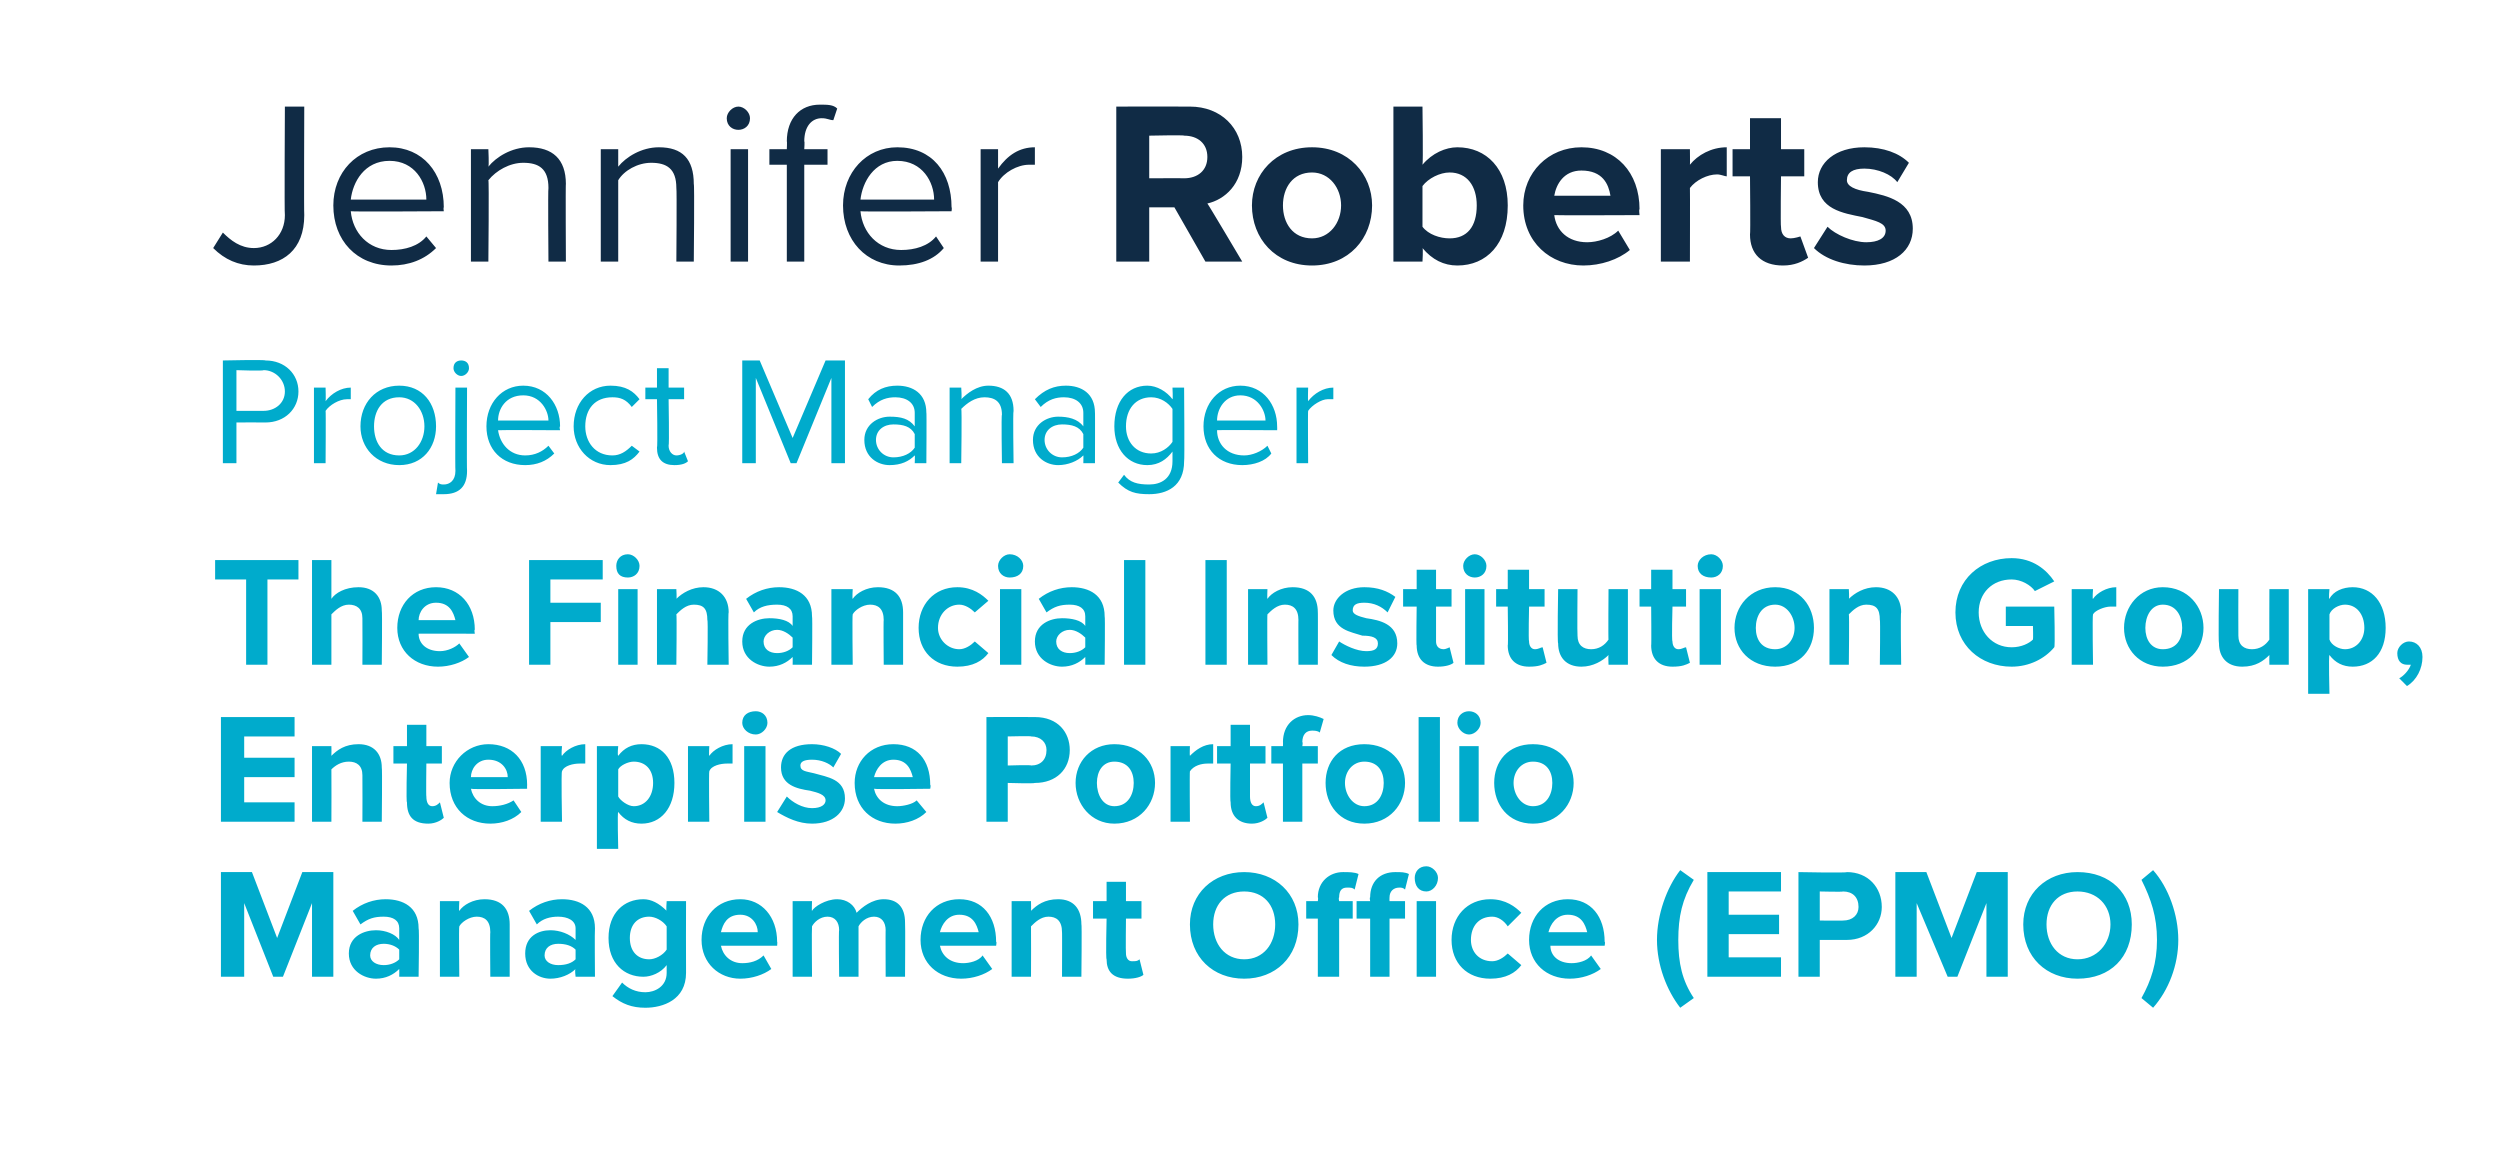
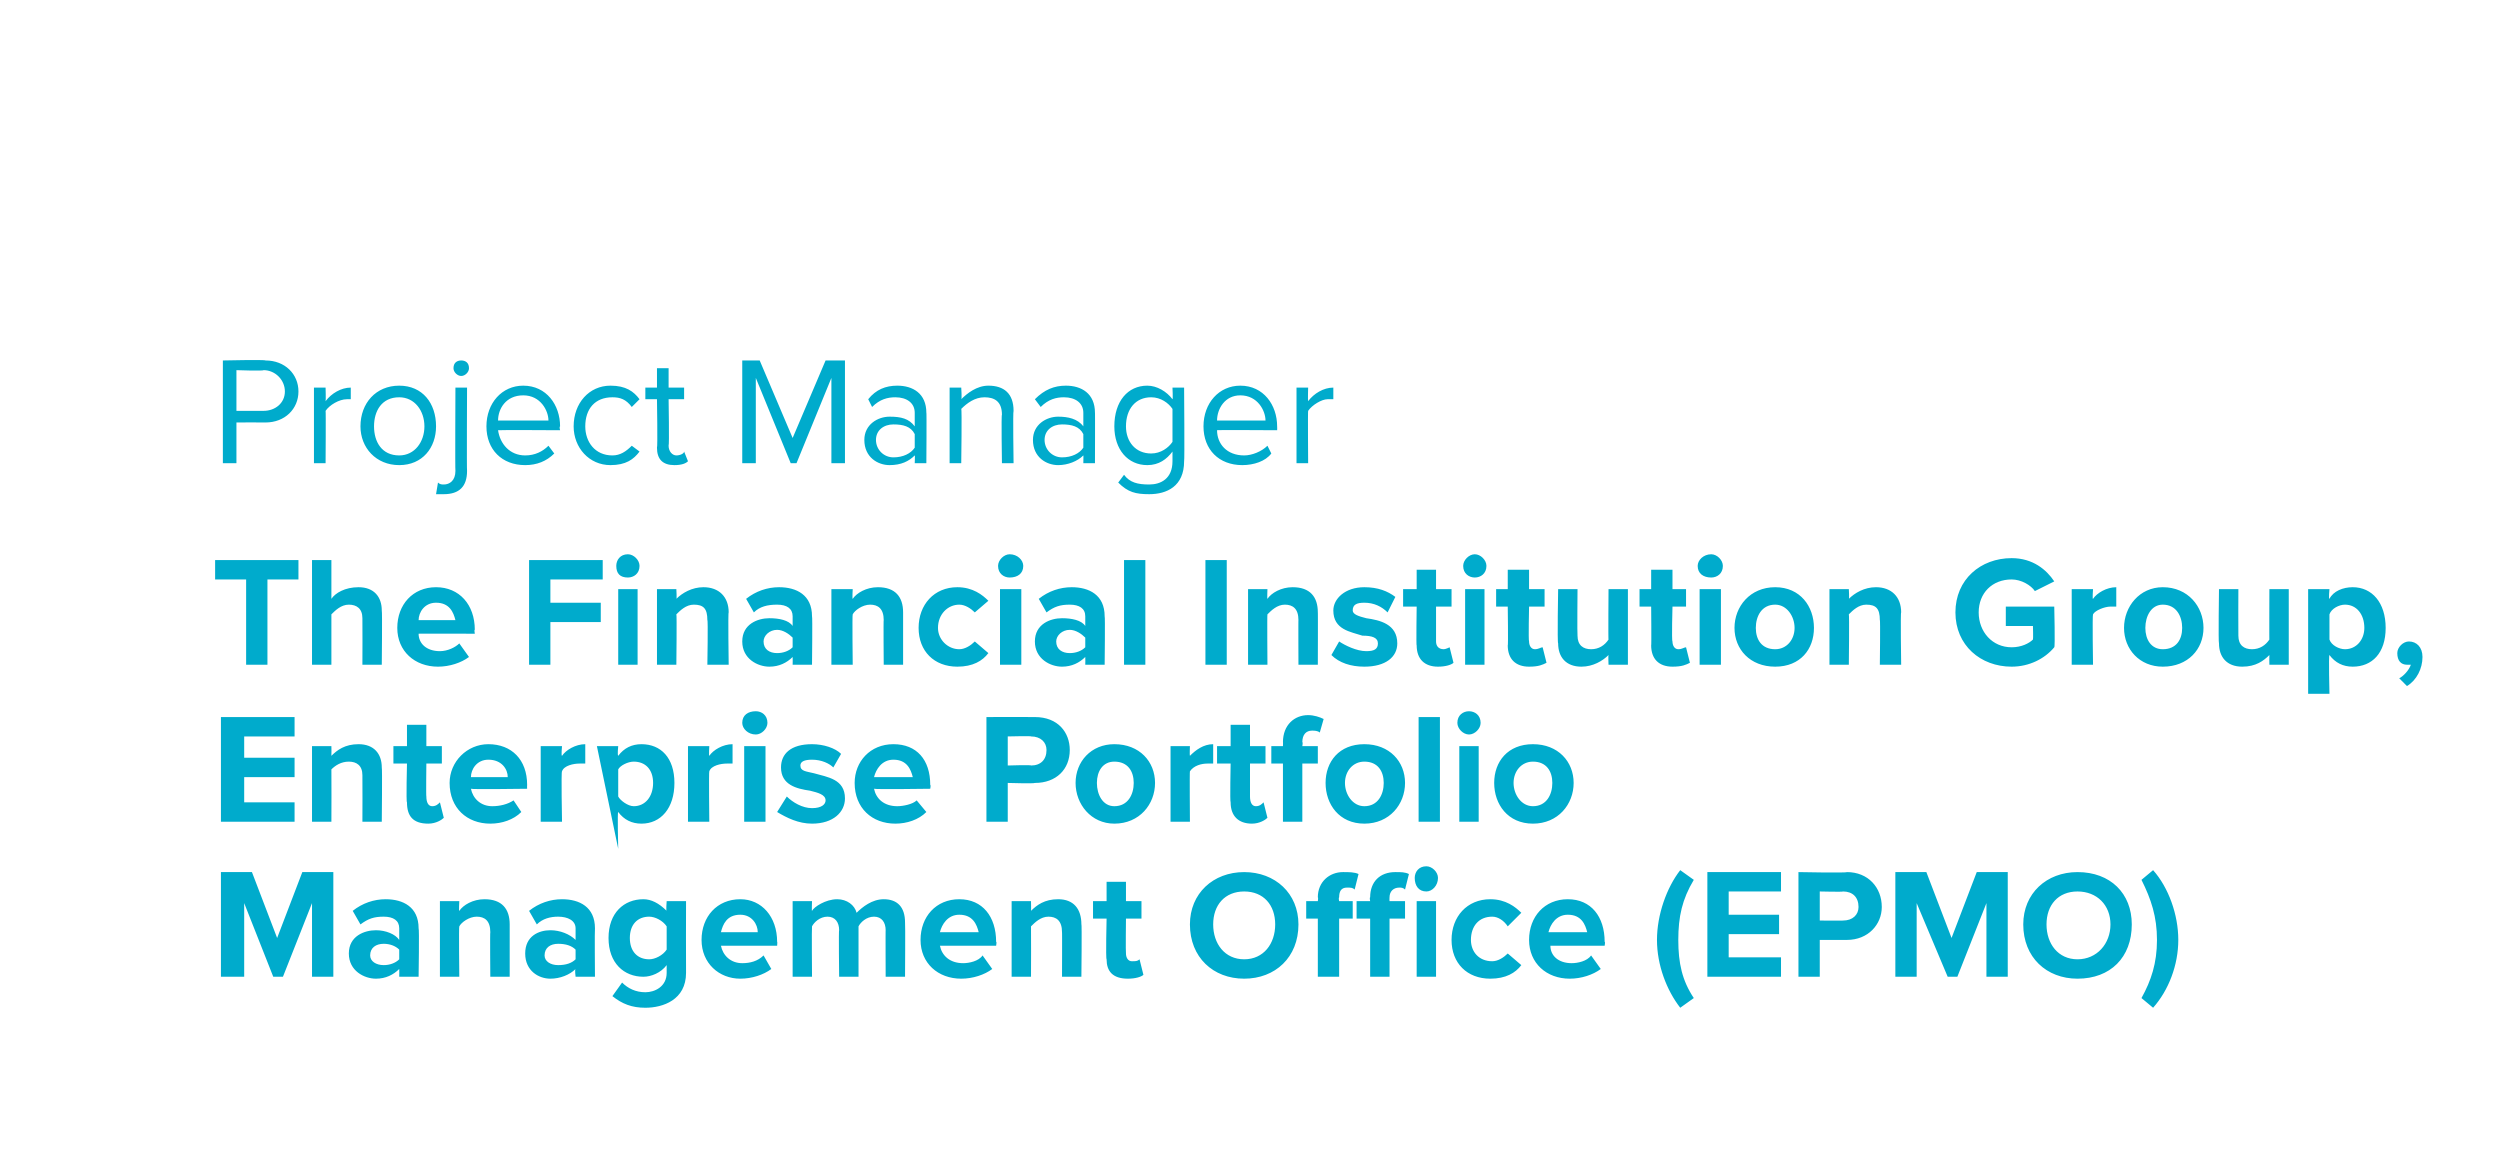
<svg xmlns="http://www.w3.org/2000/svg" version="1.1" width="129px" height="60.7px" viewBox="0 -4 129 60.7" style="top:-4px">
  <desc>Jennifer Roberts Project Manager The Financial Institution Group, Enterprise Portfolio Management Office (EPMO)</desc>
  <defs />
  <g id="Polygon75564">
    <path d="M 16.1 46.4 L 16.1 42.6 L 14.6 46.4 L 14.1 46.4 L 12.6 42.6 L 12.6 46.4 L 11.4 46.4 L 11.4 41 L 13 41 L 14.3 44.4 L 15.6 41 L 17.2 41 L 17.2 46.4 L 16.1 46.4 Z M 20.6 46.4 C 20.6 46.4 20.61 46.02 20.6 46 C 20.3 46.3 19.9 46.5 19.4 46.5 C 18.8 46.5 18 46.1 18 45.2 C 18 44.3 18.8 44 19.4 44 C 19.9 44 20.4 44.2 20.6 44.5 C 20.6 44.5 20.6 43.9 20.6 43.9 C 20.6 43.5 20.3 43.3 19.8 43.3 C 19.3 43.3 19 43.4 18.6 43.7 C 18.6 43.7 18.2 43 18.2 43 C 18.7 42.6 19.3 42.4 19.9 42.4 C 20.8 42.4 21.6 42.8 21.6 43.9 C 21.64 43.91 21.6 46.4 21.6 46.4 L 20.6 46.4 Z M 20.6 45 C 20.4 44.8 20.1 44.7 19.8 44.7 C 19.4 44.7 19.1 44.9 19.1 45.3 C 19.1 45.6 19.4 45.8 19.8 45.8 C 20.1 45.8 20.4 45.7 20.6 45.5 C 20.6 45.5 20.6 45 20.6 45 Z M 25.3 46.4 C 25.3 46.4 25.28 44.07 25.3 44.1 C 25.3 43.5 25 43.3 24.6 43.3 C 24.2 43.3 23.8 43.6 23.7 43.8 C 23.67 43.8 23.7 46.4 23.7 46.4 L 22.7 46.4 L 22.7 42.5 L 23.7 42.5 C 23.7 42.5 23.67 43.04 23.7 43 C 23.9 42.7 24.4 42.4 25 42.4 C 25.9 42.4 26.3 42.9 26.3 43.7 C 26.3 43.67 26.3 46.4 26.3 46.4 L 25.3 46.4 Z M 29.7 46.4 C 29.7 46.4 29.65 46.02 29.7 46 C 29.4 46.3 28.9 46.5 28.4 46.5 C 27.8 46.5 27.1 46.1 27.1 45.2 C 27.1 44.3 27.8 44 28.4 44 C 28.9 44 29.4 44.2 29.7 44.5 C 29.7 44.5 29.7 43.9 29.7 43.9 C 29.7 43.5 29.3 43.3 28.8 43.3 C 28.4 43.3 28 43.4 27.7 43.7 C 27.7 43.7 27.3 43 27.3 43 C 27.8 42.6 28.4 42.4 29 42.4 C 29.9 42.4 30.7 42.8 30.7 43.9 C 30.68 43.91 30.7 46.4 30.7 46.4 L 29.7 46.4 Z M 29.7 45 C 29.5 44.8 29.2 44.7 28.8 44.7 C 28.4 44.7 28.1 44.9 28.1 45.3 C 28.1 45.6 28.4 45.8 28.8 45.8 C 29.2 45.8 29.5 45.7 29.7 45.5 C 29.7 45.5 29.7 45 29.7 45 Z M 32.1 46.7 C 32.4 47 32.8 47.2 33.3 47.2 C 33.8 47.2 34.4 46.9 34.4 46.2 C 34.4 46.2 34.4 45.8 34.4 45.8 C 34.1 46.2 33.6 46.4 33.2 46.4 C 32.2 46.4 31.4 45.7 31.4 44.4 C 31.4 43.1 32.2 42.4 33.2 42.4 C 33.6 42.4 34 42.6 34.4 43 C 34.36 43.03 34.4 42.5 34.4 42.5 L 35.4 42.5 C 35.4 42.5 35.39 46.16 35.4 46.2 C 35.4 47.6 34.2 48 33.3 48 C 32.6 48 32.1 47.8 31.6 47.4 C 31.6 47.4 32.1 46.7 32.1 46.7 Z M 34.4 43.8 C 34.2 43.5 33.8 43.3 33.5 43.3 C 32.9 43.3 32.5 43.7 32.5 44.4 C 32.5 45.1 32.9 45.5 33.5 45.5 C 33.8 45.5 34.2 45.3 34.4 45 C 34.4 45 34.4 43.8 34.4 43.8 Z M 38.2 42.4 C 39.3 42.4 40.1 43.3 40.1 44.6 C 40.12 44.58 40.1 44.8 40.1 44.8 C 40.1 44.8 37.23 44.8 37.2 44.8 C 37.3 45.3 37.7 45.7 38.3 45.7 C 38.7 45.7 39.1 45.6 39.4 45.3 C 39.4 45.3 39.8 46 39.8 46 C 39.4 46.3 38.8 46.5 38.2 46.5 C 37.1 46.5 36.2 45.7 36.2 44.5 C 36.2 43.3 37 42.4 38.2 42.4 Z M 37.2 44.1 C 37.2 44.1 39.1 44.1 39.1 44.1 C 39.1 43.7 38.8 43.2 38.2 43.2 C 37.5 43.2 37.3 43.7 37.2 44.1 Z M 45.7 46.4 C 45.7 46.4 45.69 43.96 45.7 44 C 45.7 43.6 45.5 43.3 45.1 43.3 C 44.7 43.3 44.4 43.6 44.3 43.8 C 44.3 43.79 44.3 46.4 44.3 46.4 L 43.3 46.4 C 43.3 46.4 43.27 43.96 43.3 44 C 43.3 43.6 43.1 43.3 42.7 43.3 C 42.3 43.3 42 43.6 41.9 43.8 C 41.88 43.8 41.9 46.4 41.9 46.4 L 40.9 46.4 L 40.9 42.5 L 41.9 42.5 C 41.9 42.5 41.88 43.04 41.9 43 C 42 42.8 42.6 42.4 43.2 42.4 C 43.7 42.4 44.1 42.7 44.2 43.1 C 44.5 42.8 45 42.4 45.6 42.4 C 46.3 42.4 46.7 42.8 46.7 43.6 C 46.72 43.61 46.7 46.4 46.7 46.4 L 45.7 46.4 Z M 49.5 42.4 C 50.7 42.4 51.4 43.3 51.4 44.6 C 51.44 44.58 51.4 44.8 51.4 44.8 C 51.4 44.8 48.55 44.8 48.5 44.8 C 48.6 45.3 49 45.7 49.7 45.7 C 50 45.7 50.5 45.6 50.7 45.3 C 50.7 45.3 51.2 46 51.2 46 C 50.8 46.3 50.2 46.5 49.6 46.5 C 48.4 46.5 47.5 45.7 47.5 44.5 C 47.5 43.3 48.3 42.4 49.5 42.4 Z M 48.5 44.1 C 48.5 44.1 50.5 44.1 50.5 44.1 C 50.4 43.7 50.2 43.2 49.5 43.2 C 48.9 43.2 48.6 43.7 48.5 44.1 Z M 54.8 46.4 C 54.8 46.4 54.81 44.07 54.8 44.1 C 54.8 43.5 54.5 43.3 54.1 43.3 C 53.7 43.3 53.4 43.6 53.2 43.8 C 53.21 43.8 53.2 46.4 53.2 46.4 L 52.2 46.4 L 52.2 42.5 L 53.2 42.5 C 53.2 42.5 53.21 43.04 53.2 43 C 53.5 42.7 53.9 42.4 54.6 42.4 C 55.4 42.4 55.8 42.9 55.8 43.7 C 55.83 43.67 55.8 46.4 55.8 46.4 L 54.8 46.4 Z M 57.1 45.5 C 57.05 45.46 57.1 43.4 57.1 43.4 L 56.4 43.4 L 56.4 42.5 L 57.1 42.5 L 57.1 41.5 L 58.1 41.5 L 58.1 42.5 L 58.9 42.5 L 58.9 43.4 L 58.1 43.4 C 58.1 43.4 58.08 45.18 58.1 45.2 C 58.1 45.4 58.2 45.6 58.4 45.6 C 58.6 45.6 58.7 45.6 58.8 45.5 C 58.8 45.5 59 46.3 59 46.3 C 58.9 46.4 58.6 46.5 58.2 46.5 C 57.4 46.5 57.1 46.1 57.1 45.5 Z M 64.2 41 C 65.8 41 67 42.1 67 43.7 C 67 45.4 65.8 46.5 64.2 46.5 C 62.6 46.5 61.4 45.4 61.4 43.7 C 61.4 42.1 62.6 41 64.2 41 Z M 64.2 42 C 63.2 42 62.6 42.7 62.6 43.7 C 62.6 44.7 63.2 45.5 64.2 45.5 C 65.2 45.5 65.8 44.7 65.8 43.7 C 65.8 42.7 65.2 42 64.2 42 Z M 73 41.3 C 73 41 73.2 40.7 73.6 40.7 C 73.9 40.7 74.2 41 74.2 41.3 C 74.2 41.7 73.9 42 73.6 42 C 73.2 42 73 41.7 73 41.3 Z M 69.1 46.4 L 68 46.4 L 68 43.4 L 67.4 43.4 L 67.4 42.5 L 68 42.5 C 68 42.5 68.03 42.32 68 42.3 C 68 41.5 68.6 41 69.3 41 C 69.6 41 69.9 41 70.1 41.1 C 70.1 41.1 69.9 41.9 69.9 41.9 C 69.8 41.8 69.7 41.8 69.5 41.8 C 69.2 41.8 69.1 42 69.1 42.3 C 69.06 42.34 69.1 42.5 69.1 42.5 L 69.8 42.5 L 69.8 43.4 L 69.1 43.4 L 69.1 46.4 Z M 72.5 43.4 L 71.7 43.4 L 71.7 46.4 L 70.7 46.4 L 70.7 43.4 L 70 43.4 L 70 42.5 L 70.7 42.5 C 70.7 42.5 70.66 42.32 70.7 42.3 C 70.7 41.5 71.2 41 72 41 C 72.3 41 72.5 41 72.7 41.1 C 72.7 41.1 72.5 41.9 72.5 41.9 C 72.4 41.8 72.3 41.8 72.2 41.8 C 71.9 41.8 71.7 42 71.7 42.3 C 71.69 42.32 71.7 42.5 71.7 42.5 L 72.5 42.5 L 72.5 43.4 Z M 73.1 46.4 L 73.1 42.5 L 74.1 42.5 L 74.1 46.4 L 73.1 46.4 Z M 76.9 42.4 C 77.7 42.4 78.2 42.8 78.5 43.1 C 78.5 43.1 77.8 43.8 77.8 43.8 C 77.6 43.5 77.3 43.3 77 43.3 C 76.3 43.3 75.9 43.8 75.9 44.5 C 75.9 45.1 76.3 45.6 77 45.6 C 77.3 45.6 77.6 45.4 77.8 45.2 C 77.8 45.2 78.5 45.8 78.5 45.8 C 78.2 46.2 77.7 46.5 76.9 46.5 C 75.7 46.5 74.9 45.7 74.9 44.5 C 74.9 43.3 75.7 42.4 76.9 42.4 Z M 80.9 42.4 C 82.1 42.4 82.8 43.3 82.8 44.6 C 82.84 44.58 82.8 44.8 82.8 44.8 C 82.8 44.8 79.95 44.8 80 44.8 C 80 45.3 80.4 45.7 81.1 45.7 C 81.4 45.7 81.9 45.6 82.1 45.3 C 82.1 45.3 82.6 46 82.6 46 C 82.2 46.3 81.6 46.5 81 46.5 C 79.8 46.5 78.9 45.7 78.9 44.5 C 78.9 43.3 79.7 42.4 80.9 42.4 Z M 79.9 44.1 C 79.9 44.1 81.9 44.1 81.9 44.1 C 81.8 43.7 81.6 43.2 80.9 43.2 C 80.3 43.2 80 43.7 79.9 44.1 Z M 86.7 48 C 86 47.1 85.5 45.8 85.5 44.5 C 85.5 43.2 86 41.8 86.7 40.9 C 86.7 40.9 87.4 41.4 87.4 41.4 C 86.8 42.4 86.6 43.3 86.6 44.5 C 86.6 45.7 86.8 46.6 87.4 47.5 C 87.4 47.5 86.7 48 86.7 48 Z M 88.1 46.4 L 88.1 41 L 91.9 41 L 91.9 42 L 89.2 42 L 89.2 43.2 L 91.8 43.2 L 91.8 44.2 L 89.2 44.2 L 89.2 45.4 L 91.9 45.4 L 91.9 46.4 L 88.1 46.4 Z M 92.8 46.4 L 92.8 41 C 92.8 41 95.28 41.05 95.3 41 C 96.4 41 97.1 41.8 97.1 42.8 C 97.1 43.7 96.4 44.5 95.3 44.5 C 95.28 44.5 93.9 44.5 93.9 44.5 L 93.9 46.4 L 92.8 46.4 Z M 95.1 42 C 95.12 42.03 93.9 42 93.9 42 L 93.9 43.5 C 93.9 43.5 95.12 43.51 95.1 43.5 C 95.6 43.5 95.9 43.2 95.9 42.8 C 95.9 42.3 95.6 42 95.1 42 Z M 102.5 46.4 L 102.5 42.6 L 101 46.4 L 100.5 46.4 L 98.9 42.6 L 98.9 46.4 L 97.8 46.4 L 97.8 41 L 99.4 41 L 100.7 44.4 L 102 41 L 103.6 41 L 103.6 46.4 L 102.5 46.4 Z M 107.2 41 C 108.9 41 110 42.1 110 43.7 C 110 45.4 108.9 46.5 107.2 46.5 C 105.6 46.5 104.4 45.4 104.4 43.7 C 104.4 42.1 105.6 41 107.2 41 Z M 107.2 42 C 106.2 42 105.6 42.7 105.6 43.7 C 105.6 44.7 106.2 45.5 107.2 45.5 C 108.2 45.5 108.9 44.7 108.9 43.7 C 108.9 42.7 108.2 42 107.2 42 Z M 110.5 41.4 C 110.5 41.4 111.1 40.9 111.1 40.9 C 111.9 41.8 112.4 43.2 112.4 44.5 C 112.4 45.8 111.9 47.1 111.1 48 C 111.1 48 110.5 47.5 110.5 47.5 C 111 46.6 111.3 45.7 111.3 44.5 C 111.3 43.3 111 42.4 110.5 41.4 Z " stroke="none" fill="#00abcc" />
  </g>
  <g id="Polygon75563">
-     <path d="M 11.4 38.4 L 11.4 33 L 15.2 33 L 15.2 34 L 12.6 34 L 12.6 35.1 L 15.2 35.1 L 15.2 36.1 L 12.6 36.1 L 12.6 37.4 L 15.2 37.4 L 15.2 38.4 L 11.4 38.4 Z M 18.7 38.4 C 18.7 38.4 18.71 36.01 18.7 36 C 18.7 35.5 18.4 35.3 18 35.3 C 17.6 35.3 17.3 35.5 17.1 35.7 C 17.11 35.74 17.1 38.4 17.1 38.4 L 16.1 38.4 L 16.1 34.5 L 17.1 34.5 C 17.1 34.5 17.11 34.98 17.1 35 C 17.4 34.7 17.8 34.4 18.5 34.4 C 19.3 34.4 19.7 34.9 19.7 35.6 C 19.73 35.62 19.7 38.4 19.7 38.4 L 18.7 38.4 Z M 21 37.4 C 20.95 37.4 21 35.4 21 35.4 L 20.3 35.4 L 20.3 34.5 L 21 34.5 L 21 33.4 L 22 33.4 L 22 34.5 L 22.8 34.5 L 22.8 35.4 L 22 35.4 C 22 35.4 21.98 37.12 22 37.1 C 22 37.4 22.1 37.6 22.3 37.6 C 22.5 37.6 22.6 37.5 22.7 37.4 C 22.7 37.4 22.9 38.2 22.9 38.2 C 22.8 38.3 22.5 38.5 22.1 38.5 C 21.3 38.5 21 38.1 21 37.4 Z M 25.2 34.4 C 26.4 34.4 27.2 35.2 27.2 36.5 C 27.19 36.52 27.2 36.7 27.2 36.7 C 27.2 36.7 24.29 36.74 24.3 36.7 C 24.4 37.2 24.8 37.6 25.4 37.6 C 25.8 37.6 26.2 37.5 26.5 37.3 C 26.5 37.3 26.9 37.9 26.9 37.9 C 26.5 38.3 25.9 38.5 25.3 38.5 C 24.1 38.5 23.2 37.7 23.2 36.4 C 23.2 35.3 24.1 34.4 25.2 34.4 Z M 24.3 36.1 C 24.3 36.1 26.2 36.1 26.2 36.1 C 26.2 35.7 25.9 35.2 25.2 35.2 C 24.6 35.2 24.3 35.7 24.3 36.1 Z M 27.9 38.4 L 27.9 34.5 L 29 34.5 C 29 34.5 28.95 35 29 35 C 29.2 34.7 29.7 34.4 30.2 34.4 C 30.2 34.4 30.2 35.4 30.2 35.4 C 30.1 35.4 30 35.4 29.9 35.4 C 29.6 35.4 29.1 35.5 29 35.8 C 28.95 35.79 29 38.4 29 38.4 L 27.9 38.4 Z M 31.9 39.8 L 30.8 39.8 L 30.8 34.5 L 31.9 34.5 C 31.9 34.5 31.85 34.96 31.9 35 C 32.2 34.6 32.6 34.4 33.1 34.4 C 34.1 34.4 34.8 35.1 34.8 36.4 C 34.8 37.7 34.1 38.5 33.1 38.5 C 32.6 38.5 32.2 38.3 31.9 37.9 C 31.85 37.86 31.9 39.8 31.9 39.8 Z M 32.7 35.3 C 32.4 35.3 32 35.5 31.9 35.7 C 31.9 35.7 31.9 37.1 31.9 37.1 C 32 37.3 32.4 37.6 32.7 37.6 C 33.3 37.6 33.7 37.1 33.7 36.4 C 33.7 35.7 33.3 35.3 32.7 35.3 Z M 35.5 38.4 L 35.5 34.5 L 36.6 34.5 C 36.6 34.5 36.57 35 36.6 35 C 36.8 34.7 37.3 34.4 37.8 34.4 C 37.8 34.4 37.8 35.4 37.8 35.4 C 37.7 35.4 37.6 35.4 37.5 35.4 C 37.2 35.4 36.7 35.5 36.6 35.8 C 36.57 35.79 36.6 38.4 36.6 38.4 L 35.5 38.4 Z M 38.3 33.3 C 38.3 32.9 38.6 32.7 39 32.7 C 39.3 32.7 39.6 32.9 39.6 33.3 C 39.6 33.6 39.3 33.9 39 33.9 C 38.6 33.9 38.3 33.6 38.3 33.3 Z M 38.4 38.4 L 38.4 34.5 L 39.5 34.5 L 39.5 38.4 L 38.4 38.4 Z M 40.6 37.1 C 40.9 37.4 41.4 37.7 41.9 37.7 C 42.4 37.7 42.6 37.5 42.6 37.3 C 42.6 37 42.2 36.9 41.8 36.8 C 41.1 36.7 40.3 36.5 40.3 35.6 C 40.3 34.9 40.8 34.4 41.9 34.4 C 42.5 34.4 43.1 34.6 43.4 34.9 C 43.4 34.9 43 35.6 43 35.6 C 42.8 35.4 42.4 35.2 41.9 35.2 C 41.5 35.2 41.3 35.3 41.3 35.5 C 41.3 35.8 41.6 35.8 42 35.9 C 42.7 36.1 43.6 36.2 43.6 37.2 C 43.6 37.9 43 38.5 41.9 38.5 C 41.2 38.5 40.6 38.2 40.1 37.9 C 40.1 37.9 40.6 37.1 40.6 37.1 Z M 46.1 34.4 C 47.3 34.4 48 35.2 48 36.5 C 48.04 36.52 48 36.7 48 36.7 C 48 36.7 45.15 36.74 45.1 36.7 C 45.2 37.2 45.6 37.6 46.3 37.6 C 46.6 37.6 47.1 37.5 47.3 37.3 C 47.3 37.3 47.8 37.9 47.8 37.9 C 47.4 38.3 46.8 38.5 46.2 38.5 C 45 38.5 44.1 37.7 44.1 36.4 C 44.1 35.3 44.9 34.4 46.1 34.4 Z M 45.1 36.1 C 45.1 36.1 47.1 36.1 47.1 36.1 C 47 35.7 46.8 35.2 46.1 35.2 C 45.5 35.2 45.2 35.7 45.1 36.1 Z M 50.9 38.4 L 50.9 33 C 50.9 33 53.38 32.99 53.4 33 C 54.6 33 55.2 33.8 55.2 34.7 C 55.2 35.7 54.5 36.4 53.4 36.4 C 53.38 36.44 52 36.4 52 36.4 L 52 38.4 L 50.9 38.4 Z M 53.2 34 C 53.23 33.97 52 34 52 34 L 52 35.5 C 52 35.5 53.23 35.46 53.2 35.5 C 53.7 35.5 54 35.2 54 34.7 C 54 34.3 53.7 34 53.2 34 Z M 55.5 36.4 C 55.5 35.3 56.3 34.4 57.5 34.4 C 58.8 34.4 59.6 35.3 59.6 36.4 C 59.6 37.5 58.8 38.5 57.5 38.5 C 56.3 38.5 55.5 37.5 55.5 36.4 Z M 58.5 36.4 C 58.5 35.8 58.2 35.3 57.5 35.3 C 56.9 35.3 56.6 35.8 56.6 36.4 C 56.6 37 56.9 37.6 57.5 37.6 C 58.2 37.6 58.5 37 58.5 36.4 Z M 60.4 38.4 L 60.4 34.5 L 61.4 34.5 C 61.4 34.5 61.38 35 61.4 35 C 61.7 34.7 62.1 34.4 62.6 34.4 C 62.6 34.4 62.6 35.4 62.6 35.4 C 62.6 35.4 62.5 35.4 62.3 35.4 C 62 35.4 61.6 35.5 61.4 35.8 C 61.38 35.79 61.4 38.4 61.4 38.4 L 60.4 38.4 Z M 63.5 37.4 C 63.46 37.4 63.5 35.4 63.5 35.4 L 62.8 35.4 L 62.8 34.5 L 63.5 34.5 L 63.5 33.4 L 64.5 33.4 L 64.5 34.5 L 65.3 34.5 L 65.3 35.4 L 64.5 35.4 C 64.5 35.4 64.5 37.12 64.5 37.1 C 64.5 37.4 64.6 37.6 64.8 37.6 C 65 37.6 65.1 37.5 65.2 37.4 C 65.2 37.4 65.4 38.2 65.4 38.2 C 65.3 38.3 65 38.5 64.6 38.5 C 63.9 38.5 63.5 38.1 63.5 37.4 Z M 67.2 35.4 L 67.2 38.4 L 66.2 38.4 L 66.2 35.4 L 65.6 35.4 L 65.6 34.5 L 66.2 34.5 C 66.2 34.5 66.21 34.26 66.2 34.3 C 66.2 33.4 66.8 32.9 67.5 32.9 C 67.8 32.9 68.1 33 68.3 33.1 C 68.3 33.1 68.1 33.8 68.1 33.8 C 68 33.7 67.8 33.7 67.7 33.7 C 67.4 33.7 67.2 33.9 67.2 34.3 C 67.24 34.28 67.2 34.5 67.2 34.5 L 68 34.5 L 68 35.4 L 67.2 35.4 Z M 68.4 36.4 C 68.4 35.3 69.1 34.4 70.4 34.4 C 71.7 34.4 72.5 35.3 72.5 36.4 C 72.5 37.5 71.7 38.5 70.4 38.5 C 69.1 38.5 68.4 37.5 68.4 36.4 Z M 71.4 36.4 C 71.4 35.8 71.1 35.3 70.4 35.3 C 69.8 35.3 69.4 35.8 69.4 36.4 C 69.4 37 69.8 37.6 70.4 37.6 C 71.1 37.6 71.4 37 71.4 36.4 Z M 73.2 38.4 L 73.2 33 L 74.3 33 L 74.3 38.4 L 73.2 38.4 Z M 75.2 33.3 C 75.2 32.9 75.5 32.7 75.8 32.7 C 76.1 32.7 76.4 32.9 76.4 33.3 C 76.4 33.6 76.1 33.9 75.8 33.9 C 75.5 33.9 75.2 33.6 75.2 33.3 Z M 75.3 38.4 L 75.3 34.5 L 76.3 34.5 L 76.3 38.4 L 75.3 38.4 Z M 77.1 36.4 C 77.1 35.3 77.8 34.4 79.1 34.4 C 80.4 34.4 81.2 35.3 81.2 36.4 C 81.2 37.5 80.4 38.5 79.1 38.5 C 77.8 38.5 77.1 37.5 77.1 36.4 Z M 80.1 36.4 C 80.1 35.8 79.8 35.3 79.1 35.3 C 78.5 35.3 78.1 35.8 78.1 36.4 C 78.1 37 78.5 37.6 79.1 37.6 C 79.8 37.6 80.1 37 80.1 36.4 Z " stroke="none" fill="#00abcc" />
+     <path d="M 11.4 38.4 L 11.4 33 L 15.2 33 L 15.2 34 L 12.6 34 L 12.6 35.1 L 15.2 35.1 L 15.2 36.1 L 12.6 36.1 L 12.6 37.4 L 15.2 37.4 L 15.2 38.4 L 11.4 38.4 Z M 18.7 38.4 C 18.7 38.4 18.71 36.01 18.7 36 C 18.7 35.5 18.4 35.3 18 35.3 C 17.6 35.3 17.3 35.5 17.1 35.7 C 17.11 35.74 17.1 38.4 17.1 38.4 L 16.1 38.4 L 16.1 34.5 L 17.1 34.5 C 17.1 34.5 17.11 34.98 17.1 35 C 17.4 34.7 17.8 34.4 18.5 34.4 C 19.3 34.4 19.7 34.9 19.7 35.6 C 19.73 35.62 19.7 38.4 19.7 38.4 L 18.7 38.4 Z M 21 37.4 C 20.95 37.4 21 35.4 21 35.4 L 20.3 35.4 L 20.3 34.5 L 21 34.5 L 21 33.4 L 22 33.4 L 22 34.5 L 22.8 34.5 L 22.8 35.4 L 22 35.4 C 22 35.4 21.98 37.12 22 37.1 C 22 37.4 22.1 37.6 22.3 37.6 C 22.5 37.6 22.6 37.5 22.7 37.4 C 22.7 37.4 22.9 38.2 22.9 38.2 C 22.8 38.3 22.5 38.5 22.1 38.5 C 21.3 38.5 21 38.1 21 37.4 Z M 25.2 34.4 C 26.4 34.4 27.2 35.2 27.2 36.5 C 27.19 36.52 27.2 36.7 27.2 36.7 C 27.2 36.7 24.29 36.74 24.3 36.7 C 24.4 37.2 24.8 37.6 25.4 37.6 C 25.8 37.6 26.2 37.5 26.5 37.3 C 26.5 37.3 26.9 37.9 26.9 37.9 C 26.5 38.3 25.9 38.5 25.3 38.5 C 24.1 38.5 23.2 37.7 23.2 36.4 C 23.2 35.3 24.1 34.4 25.2 34.4 Z M 24.3 36.1 C 24.3 36.1 26.2 36.1 26.2 36.1 C 26.2 35.7 25.9 35.2 25.2 35.2 C 24.6 35.2 24.3 35.7 24.3 36.1 Z M 27.9 38.4 L 27.9 34.5 L 29 34.5 C 29 34.5 28.95 35 29 35 C 29.2 34.7 29.7 34.4 30.2 34.4 C 30.2 34.4 30.2 35.4 30.2 35.4 C 30.1 35.4 30 35.4 29.9 35.4 C 29.6 35.4 29.1 35.5 29 35.8 C 28.95 35.79 29 38.4 29 38.4 L 27.9 38.4 Z M 31.9 39.8 L 30.8 34.5 L 31.9 34.5 C 31.9 34.5 31.85 34.96 31.9 35 C 32.2 34.6 32.6 34.4 33.1 34.4 C 34.1 34.4 34.8 35.1 34.8 36.4 C 34.8 37.7 34.1 38.5 33.1 38.5 C 32.6 38.5 32.2 38.3 31.9 37.9 C 31.85 37.86 31.9 39.8 31.9 39.8 Z M 32.7 35.3 C 32.4 35.3 32 35.5 31.9 35.7 C 31.9 35.7 31.9 37.1 31.9 37.1 C 32 37.3 32.4 37.6 32.7 37.6 C 33.3 37.6 33.7 37.1 33.7 36.4 C 33.7 35.7 33.3 35.3 32.7 35.3 Z M 35.5 38.4 L 35.5 34.5 L 36.6 34.5 C 36.6 34.5 36.57 35 36.6 35 C 36.8 34.7 37.3 34.4 37.8 34.4 C 37.8 34.4 37.8 35.4 37.8 35.4 C 37.7 35.4 37.6 35.4 37.5 35.4 C 37.2 35.4 36.7 35.5 36.6 35.8 C 36.57 35.79 36.6 38.4 36.6 38.4 L 35.5 38.4 Z M 38.3 33.3 C 38.3 32.9 38.6 32.7 39 32.7 C 39.3 32.7 39.6 32.9 39.6 33.3 C 39.6 33.6 39.3 33.9 39 33.9 C 38.6 33.9 38.3 33.6 38.3 33.3 Z M 38.4 38.4 L 38.4 34.5 L 39.5 34.5 L 39.5 38.4 L 38.4 38.4 Z M 40.6 37.1 C 40.9 37.4 41.4 37.7 41.9 37.7 C 42.4 37.7 42.6 37.5 42.6 37.3 C 42.6 37 42.2 36.9 41.8 36.8 C 41.1 36.7 40.3 36.5 40.3 35.6 C 40.3 34.9 40.8 34.4 41.9 34.4 C 42.5 34.4 43.1 34.6 43.4 34.9 C 43.4 34.9 43 35.6 43 35.6 C 42.8 35.4 42.4 35.2 41.9 35.2 C 41.5 35.2 41.3 35.3 41.3 35.5 C 41.3 35.8 41.6 35.8 42 35.9 C 42.7 36.1 43.6 36.2 43.6 37.2 C 43.6 37.9 43 38.5 41.9 38.5 C 41.2 38.5 40.6 38.2 40.1 37.9 C 40.1 37.9 40.6 37.1 40.6 37.1 Z M 46.1 34.4 C 47.3 34.4 48 35.2 48 36.5 C 48.04 36.52 48 36.7 48 36.7 C 48 36.7 45.15 36.74 45.1 36.7 C 45.2 37.2 45.6 37.6 46.3 37.6 C 46.6 37.6 47.1 37.5 47.3 37.3 C 47.3 37.3 47.8 37.9 47.8 37.9 C 47.4 38.3 46.8 38.5 46.2 38.5 C 45 38.5 44.1 37.7 44.1 36.4 C 44.1 35.3 44.9 34.4 46.1 34.4 Z M 45.1 36.1 C 45.1 36.1 47.1 36.1 47.1 36.1 C 47 35.7 46.8 35.2 46.1 35.2 C 45.5 35.2 45.2 35.7 45.1 36.1 Z M 50.9 38.4 L 50.9 33 C 50.9 33 53.38 32.99 53.4 33 C 54.6 33 55.2 33.8 55.2 34.7 C 55.2 35.7 54.5 36.4 53.4 36.4 C 53.38 36.44 52 36.4 52 36.4 L 52 38.4 L 50.9 38.4 Z M 53.2 34 C 53.23 33.97 52 34 52 34 L 52 35.5 C 52 35.5 53.23 35.46 53.2 35.5 C 53.7 35.5 54 35.2 54 34.7 C 54 34.3 53.7 34 53.2 34 Z M 55.5 36.4 C 55.5 35.3 56.3 34.4 57.5 34.4 C 58.8 34.4 59.6 35.3 59.6 36.4 C 59.6 37.5 58.8 38.5 57.5 38.5 C 56.3 38.5 55.5 37.5 55.5 36.4 Z M 58.5 36.4 C 58.5 35.8 58.2 35.3 57.5 35.3 C 56.9 35.3 56.6 35.8 56.6 36.4 C 56.6 37 56.9 37.6 57.5 37.6 C 58.2 37.6 58.5 37 58.5 36.4 Z M 60.4 38.4 L 60.4 34.5 L 61.4 34.5 C 61.4 34.5 61.38 35 61.4 35 C 61.7 34.7 62.1 34.4 62.6 34.4 C 62.6 34.4 62.6 35.4 62.6 35.4 C 62.6 35.4 62.5 35.4 62.3 35.4 C 62 35.4 61.6 35.5 61.4 35.8 C 61.38 35.79 61.4 38.4 61.4 38.4 L 60.4 38.4 Z M 63.5 37.4 C 63.46 37.4 63.5 35.4 63.5 35.4 L 62.8 35.4 L 62.8 34.5 L 63.5 34.5 L 63.5 33.4 L 64.5 33.4 L 64.5 34.5 L 65.3 34.5 L 65.3 35.4 L 64.5 35.4 C 64.5 35.4 64.5 37.12 64.5 37.1 C 64.5 37.4 64.6 37.6 64.8 37.6 C 65 37.6 65.1 37.5 65.2 37.4 C 65.2 37.4 65.4 38.2 65.4 38.2 C 65.3 38.3 65 38.5 64.6 38.5 C 63.9 38.5 63.5 38.1 63.5 37.4 Z M 67.2 35.4 L 67.2 38.4 L 66.2 38.4 L 66.2 35.4 L 65.6 35.4 L 65.6 34.5 L 66.2 34.5 C 66.2 34.5 66.21 34.26 66.2 34.3 C 66.2 33.4 66.8 32.9 67.5 32.9 C 67.8 32.9 68.1 33 68.3 33.1 C 68.3 33.1 68.1 33.8 68.1 33.8 C 68 33.7 67.8 33.7 67.7 33.7 C 67.4 33.7 67.2 33.9 67.2 34.3 C 67.24 34.28 67.2 34.5 67.2 34.5 L 68 34.5 L 68 35.4 L 67.2 35.4 Z M 68.4 36.4 C 68.4 35.3 69.1 34.4 70.4 34.4 C 71.7 34.4 72.5 35.3 72.5 36.4 C 72.5 37.5 71.7 38.5 70.4 38.5 C 69.1 38.5 68.4 37.5 68.4 36.4 Z M 71.4 36.4 C 71.4 35.8 71.1 35.3 70.4 35.3 C 69.8 35.3 69.4 35.8 69.4 36.4 C 69.4 37 69.8 37.6 70.4 37.6 C 71.1 37.6 71.4 37 71.4 36.4 Z M 73.2 38.4 L 73.2 33 L 74.3 33 L 74.3 38.4 L 73.2 38.4 Z M 75.2 33.3 C 75.2 32.9 75.5 32.7 75.8 32.7 C 76.1 32.7 76.4 32.9 76.4 33.3 C 76.4 33.6 76.1 33.9 75.8 33.9 C 75.5 33.9 75.2 33.6 75.2 33.3 Z M 75.3 38.4 L 75.3 34.5 L 76.3 34.5 L 76.3 38.4 L 75.3 38.4 Z M 77.1 36.4 C 77.1 35.3 77.8 34.4 79.1 34.4 C 80.4 34.4 81.2 35.3 81.2 36.4 C 81.2 37.5 80.4 38.5 79.1 38.5 C 77.8 38.5 77.1 37.5 77.1 36.4 Z M 80.1 36.4 C 80.1 35.8 79.8 35.3 79.1 35.3 C 78.5 35.3 78.1 35.8 78.1 36.4 C 78.1 37 78.5 37.6 79.1 37.6 C 79.8 37.6 80.1 37 80.1 36.4 Z " stroke="none" fill="#00abcc" />
  </g>
  <g id="Polygon75562">
    <path d="M 12.7 30.3 L 12.7 25.9 L 11.1 25.9 L 11.1 24.9 L 15.4 24.9 L 15.4 25.9 L 13.8 25.9 L 13.8 30.3 L 12.7 30.3 Z M 18.7 30.3 C 18.7 30.3 18.71 27.94 18.7 27.9 C 18.7 27.4 18.4 27.2 18 27.2 C 17.6 27.2 17.3 27.5 17.1 27.7 C 17.1 27.69 17.1 30.3 17.1 30.3 L 16.1 30.3 L 16.1 24.9 L 17.1 24.9 C 17.1 24.9 17.1 26.92 17.1 26.9 C 17.3 26.6 17.8 26.3 18.5 26.3 C 19.3 26.3 19.7 26.8 19.7 27.5 C 19.73 27.54 19.7 30.3 19.7 30.3 L 18.7 30.3 Z M 22.5 26.3 C 23.7 26.3 24.5 27.2 24.5 28.5 C 24.46 28.46 24.5 28.7 24.5 28.7 C 24.5 28.7 21.57 28.69 21.6 28.7 C 21.6 29.2 22 29.6 22.7 29.6 C 23.1 29.6 23.5 29.4 23.7 29.2 C 23.7 29.2 24.2 29.9 24.2 29.9 C 23.8 30.2 23.2 30.4 22.6 30.4 C 21.4 30.4 20.5 29.6 20.5 28.4 C 20.5 27.2 21.3 26.3 22.5 26.3 Z M 21.6 28 C 21.6 28 23.5 28 23.5 28 C 23.4 27.6 23.2 27.1 22.5 27.1 C 21.9 27.1 21.6 27.6 21.6 28 Z M 27.3 30.3 L 27.3 24.9 L 31.1 24.9 L 31.1 25.9 L 28.4 25.9 L 28.4 27.1 L 31 27.1 L 31 28.1 L 28.4 28.1 L 28.4 30.3 L 27.3 30.3 Z M 31.8 25.2 C 31.8 24.9 32 24.6 32.4 24.6 C 32.7 24.6 33 24.9 33 25.2 C 33 25.6 32.7 25.8 32.4 25.8 C 32 25.8 31.8 25.6 31.8 25.2 Z M 31.9 30.3 L 31.9 26.4 L 32.9 26.4 L 32.9 30.3 L 31.9 30.3 Z M 36.5 30.3 C 36.5 30.3 36.54 27.95 36.5 28 C 36.5 27.4 36.3 27.2 35.8 27.2 C 35.4 27.2 35.1 27.5 34.9 27.7 C 34.93 27.69 34.9 30.3 34.9 30.3 L 33.9 30.3 L 33.9 26.4 L 34.9 26.4 C 34.9 26.4 34.93 26.92 34.9 26.9 C 35.2 26.6 35.7 26.3 36.3 26.3 C 37.1 26.3 37.6 26.8 37.6 27.6 C 37.56 27.56 37.6 30.3 37.6 30.3 L 36.5 30.3 Z M 40.9 30.3 C 40.9 30.3 40.91 29.9 40.9 29.9 C 40.6 30.2 40.2 30.4 39.7 30.4 C 39.1 30.4 38.3 30 38.3 29.1 C 38.3 28.2 39.1 27.9 39.7 27.9 C 40.2 27.9 40.7 28 40.9 28.3 C 40.9 28.3 40.9 27.8 40.9 27.8 C 40.9 27.4 40.6 27.2 40.1 27.2 C 39.6 27.2 39.2 27.3 38.9 27.6 C 38.9 27.6 38.5 26.9 38.5 26.9 C 39 26.5 39.6 26.3 40.2 26.3 C 41.1 26.3 41.9 26.7 41.9 27.8 C 41.93 27.79 41.9 30.3 41.9 30.3 L 40.9 30.3 Z M 40.9 28.9 C 40.7 28.7 40.4 28.5 40.1 28.5 C 39.7 28.5 39.4 28.8 39.4 29.1 C 39.4 29.5 39.7 29.7 40.1 29.7 C 40.4 29.7 40.7 29.6 40.9 29.4 C 40.9 29.4 40.9 28.9 40.9 28.9 Z M 45.6 30.3 C 45.6 30.3 45.58 27.95 45.6 28 C 45.6 27.4 45.3 27.2 44.9 27.2 C 44.5 27.2 44.1 27.5 44 27.7 C 43.97 27.69 44 30.3 44 30.3 L 42.9 30.3 L 42.9 26.4 L 44 26.4 C 44 26.4 43.97 26.92 44 26.9 C 44.2 26.6 44.7 26.3 45.3 26.3 C 46.2 26.3 46.6 26.8 46.6 27.6 C 46.6 27.56 46.6 30.3 46.6 30.3 L 45.6 30.3 Z M 49.4 26.3 C 50.2 26.3 50.7 26.7 51 27 C 51 27 50.3 27.6 50.3 27.6 C 50.1 27.4 49.8 27.2 49.5 27.2 C 48.9 27.2 48.4 27.7 48.4 28.4 C 48.4 29 48.9 29.5 49.5 29.5 C 49.8 29.5 50.1 29.3 50.3 29.1 C 50.3 29.1 51 29.7 51 29.7 C 50.7 30.1 50.2 30.4 49.4 30.4 C 48.2 30.4 47.4 29.6 47.4 28.4 C 47.4 27.2 48.2 26.3 49.4 26.3 Z M 51.5 25.2 C 51.5 24.9 51.8 24.6 52.1 24.6 C 52.5 24.6 52.8 24.9 52.8 25.2 C 52.8 25.6 52.5 25.8 52.1 25.8 C 51.8 25.8 51.5 25.6 51.5 25.2 Z M 51.6 30.3 L 51.6 26.4 L 52.7 26.4 L 52.7 30.3 L 51.6 30.3 Z M 56 30.3 C 56 30.3 56.01 29.9 56 29.9 C 55.7 30.2 55.3 30.4 54.8 30.4 C 54.2 30.4 53.4 30 53.4 29.1 C 53.4 28.2 54.2 27.9 54.8 27.9 C 55.3 27.9 55.8 28 56 28.3 C 56 28.3 56 27.8 56 27.8 C 56 27.4 55.7 27.2 55.2 27.2 C 54.7 27.2 54.4 27.3 54 27.6 C 54 27.6 53.6 26.9 53.6 26.9 C 54.1 26.5 54.7 26.3 55.3 26.3 C 56.2 26.3 57 26.7 57 27.8 C 57.03 27.79 57 30.3 57 30.3 L 56 30.3 Z M 56 28.9 C 55.8 28.7 55.5 28.5 55.2 28.5 C 54.8 28.5 54.5 28.8 54.5 29.1 C 54.5 29.5 54.8 29.7 55.2 29.7 C 55.5 29.7 55.8 29.6 56 29.4 C 56 29.4 56 28.9 56 28.9 Z M 58 30.3 L 58 24.9 L 59.1 24.9 L 59.1 30.3 L 58 30.3 Z M 62.2 30.3 L 62.2 24.9 L 63.3 24.9 L 63.3 30.3 L 62.2 30.3 Z M 67 30.3 C 67 30.3 66.99 27.95 67 28 C 67 27.4 66.7 27.2 66.3 27.2 C 65.9 27.2 65.6 27.5 65.4 27.7 C 65.38 27.69 65.4 30.3 65.4 30.3 L 64.4 30.3 L 64.4 26.4 L 65.4 26.4 C 65.4 26.4 65.38 26.92 65.4 26.9 C 65.6 26.6 66.1 26.3 66.7 26.3 C 67.6 26.3 68 26.8 68 27.6 C 68.01 27.56 68 30.3 68 30.3 L 67 30.3 Z M 69.1 29.1 C 69.4 29.3 70 29.6 70.5 29.6 C 70.9 29.6 71.1 29.5 71.1 29.2 C 71.1 28.9 70.8 28.8 70.3 28.8 C 69.7 28.6 68.8 28.5 68.8 27.5 C 68.8 26.9 69.4 26.3 70.4 26.3 C 71.1 26.3 71.6 26.5 72 26.8 C 72 26.8 71.6 27.6 71.6 27.6 C 71.3 27.3 70.9 27.1 70.4 27.1 C 70 27.1 69.8 27.2 69.8 27.5 C 69.8 27.7 70.1 27.8 70.5 27.9 C 71.2 28 72.1 28.2 72.1 29.2 C 72.1 29.9 71.5 30.4 70.4 30.4 C 69.7 30.4 69.1 30.2 68.7 29.8 C 68.7 29.8 69.1 29.1 69.1 29.1 Z M 73.1 29.3 C 73.07 29.34 73.1 27.3 73.1 27.3 L 72.4 27.3 L 72.4 26.4 L 73.1 26.4 L 73.1 25.4 L 74.1 25.4 L 74.1 26.4 L 74.9 26.4 L 74.9 27.3 L 74.1 27.3 C 74.1 27.3 74.1 29.07 74.1 29.1 C 74.1 29.3 74.2 29.5 74.5 29.5 C 74.6 29.5 74.8 29.4 74.8 29.4 C 74.8 29.4 75 30.2 75 30.2 C 74.9 30.3 74.6 30.4 74.2 30.4 C 73.5 30.4 73.1 30 73.1 29.3 Z M 75.5 25.2 C 75.5 24.9 75.8 24.6 76.1 24.6 C 76.4 24.6 76.7 24.9 76.7 25.2 C 76.7 25.6 76.4 25.8 76.1 25.8 C 75.8 25.8 75.5 25.6 75.5 25.2 Z M 75.6 30.3 L 75.6 26.4 L 76.6 26.4 L 76.6 30.3 L 75.6 30.3 Z M 77.8 29.3 C 77.83 29.34 77.8 27.3 77.8 27.3 L 77.2 27.3 L 77.2 26.4 L 77.8 26.4 L 77.8 25.4 L 78.9 25.4 L 78.9 26.4 L 79.7 26.4 L 79.7 27.3 L 78.9 27.3 C 78.9 27.3 78.86 29.07 78.9 29.1 C 78.9 29.3 79 29.5 79.2 29.5 C 79.4 29.5 79.5 29.4 79.6 29.4 C 79.6 29.4 79.8 30.2 79.8 30.2 C 79.6 30.3 79.4 30.4 78.9 30.4 C 78.2 30.4 77.8 30 77.8 29.3 Z M 83 30.3 C 83 30.3 82.98 29.81 83 29.8 C 82.7 30.1 82.2 30.4 81.6 30.4 C 80.8 30.4 80.4 29.9 80.4 29.2 C 80.35 29.18 80.4 26.4 80.4 26.4 L 81.4 26.4 C 81.4 26.4 81.38 28.78 81.4 28.8 C 81.4 29.3 81.7 29.5 82.1 29.5 C 82.5 29.5 82.8 29.3 83 29 C 82.98 29.05 83 26.4 83 26.4 L 84 26.4 L 84 30.3 L 83 30.3 Z M 85.2 29.3 C 85.22 29.34 85.2 27.3 85.2 27.3 L 84.6 27.3 L 84.6 26.4 L 85.2 26.4 L 85.2 25.4 L 86.3 25.4 L 86.3 26.4 L 87 26.4 L 87 27.3 L 86.3 27.3 C 86.3 27.3 86.25 29.07 86.3 29.1 C 86.3 29.3 86.4 29.5 86.6 29.5 C 86.8 29.5 86.9 29.4 87 29.4 C 87 29.4 87.2 30.2 87.2 30.2 C 87 30.3 86.8 30.4 86.3 30.4 C 85.6 30.4 85.2 30 85.2 29.3 Z M 87.6 25.2 C 87.6 24.9 87.9 24.6 88.3 24.6 C 88.6 24.6 88.9 24.9 88.9 25.2 C 88.9 25.6 88.6 25.8 88.3 25.8 C 87.9 25.8 87.6 25.6 87.6 25.2 Z M 87.7 30.3 L 87.7 26.4 L 88.8 26.4 L 88.8 30.3 L 87.7 30.3 Z M 89.5 28.4 C 89.5 27.3 90.3 26.3 91.6 26.3 C 92.9 26.3 93.6 27.3 93.6 28.4 C 93.6 29.5 92.9 30.4 91.6 30.4 C 90.3 30.4 89.5 29.5 89.5 28.4 Z M 92.6 28.4 C 92.6 27.8 92.2 27.2 91.6 27.2 C 90.9 27.2 90.6 27.8 90.6 28.4 C 90.6 29 90.9 29.5 91.6 29.5 C 92.2 29.5 92.6 29 92.6 28.4 Z M 97 30.3 C 97 30.3 97.03 27.95 97 28 C 97 27.4 96.8 27.2 96.3 27.2 C 95.9 27.2 95.6 27.5 95.4 27.7 C 95.43 27.69 95.4 30.3 95.4 30.3 L 94.4 30.3 L 94.4 26.4 L 95.4 26.4 C 95.4 26.4 95.43 26.92 95.4 26.9 C 95.7 26.6 96.2 26.3 96.8 26.3 C 97.6 26.3 98.1 26.8 98.1 27.6 C 98.06 27.56 98.1 30.3 98.1 30.3 L 97 30.3 Z M 103.8 24.8 C 104.9 24.8 105.6 25.4 106 26 C 106 26 105 26.5 105 26.5 C 104.8 26.2 104.3 25.9 103.8 25.9 C 102.8 25.9 102.1 26.6 102.1 27.6 C 102.1 28.6 102.8 29.4 103.8 29.4 C 104.3 29.4 104.7 29.2 104.9 29 C 104.92 28.98 104.9 28.3 104.9 28.3 L 103.5 28.3 L 103.5 27.3 L 106 27.3 C 106 27.3 106.05 29.4 106 29.4 C 105.5 30 104.7 30.4 103.8 30.4 C 102.2 30.4 100.9 29.3 100.9 27.6 C 100.9 25.9 102.2 24.8 103.8 24.8 Z M 106.9 30.3 L 106.9 26.4 L 108 26.4 C 108 26.4 107.96 26.95 108 26.9 C 108.2 26.6 108.7 26.3 109.2 26.3 C 109.2 26.3 109.2 27.3 109.2 27.3 C 109.1 27.3 109 27.3 108.9 27.3 C 108.6 27.3 108.1 27.5 108 27.7 C 107.96 27.74 108 30.3 108 30.3 L 106.9 30.3 Z M 109.6 28.4 C 109.6 27.3 110.4 26.3 111.6 26.3 C 112.9 26.3 113.7 27.3 113.7 28.4 C 113.7 29.5 112.9 30.4 111.6 30.4 C 110.4 30.4 109.6 29.5 109.6 28.4 Z M 112.6 28.4 C 112.6 27.8 112.3 27.2 111.6 27.2 C 111 27.2 110.7 27.8 110.7 28.4 C 110.7 29 111 29.5 111.6 29.5 C 112.3 29.5 112.6 29 112.6 28.4 Z M 117.1 30.3 C 117.1 30.3 117.09 29.81 117.1 29.8 C 116.8 30.1 116.4 30.4 115.7 30.4 C 114.9 30.4 114.5 29.9 114.5 29.2 C 114.46 29.18 114.5 26.4 114.5 26.4 L 115.5 26.4 C 115.5 26.4 115.49 28.78 115.5 28.8 C 115.5 29.3 115.8 29.5 116.2 29.5 C 116.6 29.5 116.9 29.3 117.1 29 C 117.09 29.05 117.1 26.4 117.1 26.4 L 118.1 26.4 L 118.1 30.3 L 117.1 30.3 Z M 120.2 31.8 L 119.1 31.8 L 119.1 26.4 L 120.2 26.4 C 120.2 26.4 120.15 26.91 120.2 26.9 C 120.4 26.5 120.9 26.3 121.4 26.3 C 122.4 26.3 123.1 27.1 123.1 28.4 C 123.1 29.7 122.4 30.4 121.4 30.4 C 120.9 30.4 120.5 30.2 120.2 29.8 C 120.15 29.81 120.2 31.8 120.2 31.8 Z M 121 27.2 C 120.7 27.2 120.3 27.4 120.2 27.7 C 120.2 27.7 120.2 29 120.2 29 C 120.3 29.3 120.7 29.5 121 29.5 C 121.6 29.5 122 29 122 28.4 C 122 27.7 121.6 27.2 121 27.2 Z M 123.8 31 C 124 30.9 124.3 30.6 124.4 30.3 C 124.4 30.3 124.3 30.3 124.2 30.3 C 123.9 30.3 123.7 30.1 123.7 29.7 C 123.7 29.4 124 29.1 124.3 29.1 C 124.7 29.1 125 29.4 125 29.9 C 125 30.5 124.7 31.1 124.2 31.4 C 124.2 31.4 123.8 31 123.8 31 Z " stroke="none" fill="#00abcc" />
  </g>
  <g id="Polygon75561">
    <path d="M 11.5 19.9 L 11.5 14.6 C 11.5 14.6 13.67 14.55 13.7 14.6 C 14.7 14.6 15.4 15.3 15.4 16.2 C 15.4 17.1 14.7 17.8 13.7 17.8 C 13.67 17.79 12.2 17.8 12.2 17.8 L 12.2 19.9 L 11.5 19.9 Z M 13.6 15.1 C 13.59 15.15 12.2 15.1 12.2 15.1 L 12.2 17.2 C 12.2 17.2 13.59 17.2 13.6 17.2 C 14.2 17.2 14.7 16.8 14.7 16.2 C 14.7 15.6 14.2 15.1 13.6 15.1 Z M 16.2 19.9 L 16.2 16 L 16.8 16 C 16.8 16 16.82 16.66 16.8 16.7 C 17.1 16.3 17.6 16 18.1 16 C 18.1 16 18.1 16.6 18.1 16.6 C 18 16.6 18 16.6 17.9 16.6 C 17.5 16.6 17 16.9 16.8 17.2 C 16.82 17.17 16.8 19.9 16.8 19.9 L 16.2 19.9 Z M 18.6 18 C 18.6 16.8 19.4 15.9 20.6 15.9 C 21.8 15.9 22.5 16.8 22.5 18 C 22.5 19.1 21.8 20 20.6 20 C 19.4 20 18.6 19.1 18.6 18 Z M 21.9 18 C 21.9 17.2 21.4 16.5 20.6 16.5 C 19.7 16.5 19.3 17.2 19.3 18 C 19.3 18.8 19.7 19.5 20.6 19.5 C 21.4 19.5 21.9 18.8 21.9 18 Z M 23.4 15 C 23.4 14.7 23.6 14.6 23.8 14.6 C 24 14.6 24.2 14.7 24.2 15 C 24.2 15.2 24 15.4 23.8 15.4 C 23.6 15.4 23.4 15.2 23.4 15 Z M 24.1 16 C 24.1 16 24.08 20.31 24.1 20.3 C 24.1 21.1 23.7 21.5 22.9 21.5 C 22.8 21.5 22.6 21.5 22.5 21.5 C 22.5 21.5 22.6 20.9 22.6 20.9 C 22.7 21 22.8 21 22.9 21 C 23.2 21 23.5 20.8 23.5 20.3 C 23.48 20.31 23.5 16 23.5 16 L 24.1 16 Z M 27 15.9 C 28.2 15.9 28.9 16.9 28.9 18 C 28.85 18.03 28.9 18.2 28.9 18.2 C 28.9 18.2 25.7 18.18 25.7 18.2 C 25.8 18.9 26.3 19.5 27.1 19.5 C 27.6 19.5 28 19.3 28.3 19 C 28.3 19 28.6 19.4 28.6 19.4 C 28.2 19.8 27.7 20 27.1 20 C 25.9 20 25.1 19.2 25.1 18 C 25.1 16.8 25.9 15.9 27 15.9 Z M 25.7 17.7 C 25.7 17.7 28.3 17.7 28.3 17.7 C 28.3 17.2 27.9 16.4 27 16.4 C 26.1 16.4 25.7 17.1 25.7 17.7 Z M 31.5 15.9 C 32.3 15.9 32.7 16.2 33 16.6 C 33 16.6 32.6 17 32.6 17 C 32.3 16.6 32 16.5 31.6 16.5 C 30.7 16.5 30.2 17.1 30.2 18 C 30.2 18.8 30.7 19.5 31.6 19.5 C 32 19.5 32.3 19.3 32.6 19 C 32.6 19 33 19.3 33 19.3 C 32.7 19.7 32.3 20 31.5 20 C 30.4 20 29.6 19.1 29.6 18 C 29.6 16.8 30.4 15.9 31.5 15.9 Z M 33.9 19.1 C 33.94 19.11 33.9 16.6 33.9 16.6 L 33.3 16.6 L 33.3 16 L 33.9 16 L 33.9 15 L 34.5 15 L 34.5 16 L 35.3 16 L 35.3 16.6 L 34.5 16.6 C 34.5 16.6 34.54 18.98 34.5 19 C 34.5 19.3 34.7 19.5 34.9 19.5 C 35.1 19.5 35.3 19.4 35.3 19.3 C 35.3 19.3 35.5 19.8 35.5 19.8 C 35.4 19.9 35.2 20 34.8 20 C 34.2 20 33.9 19.7 33.9 19.1 Z M 42.9 19.9 L 42.9 15.5 L 41.1 19.9 L 40.8 19.9 L 39 15.5 L 39 19.9 L 38.3 19.9 L 38.3 14.6 L 39.2 14.6 L 40.9 18.6 L 42.6 14.6 L 43.6 14.6 L 43.6 19.9 L 42.9 19.9 Z M 47.2 19.9 C 47.2 19.9 47.22 19.48 47.2 19.5 C 46.9 19.8 46.5 20 45.9 20 C 45.3 20 44.6 19.6 44.6 18.7 C 44.6 17.9 45.3 17.5 45.9 17.5 C 46.5 17.5 46.9 17.6 47.2 18 C 47.2 18 47.2 17.3 47.2 17.3 C 47.2 16.8 46.8 16.5 46.2 16.5 C 45.8 16.5 45.4 16.6 45 17 C 45 17 44.8 16.6 44.8 16.6 C 45.2 16.1 45.7 15.9 46.3 15.9 C 47.1 15.9 47.8 16.3 47.8 17.3 C 47.82 17.25 47.8 19.9 47.8 19.9 L 47.2 19.9 Z M 47.2 18.4 C 47 18 46.6 17.9 46.1 17.9 C 45.6 17.9 45.2 18.2 45.2 18.7 C 45.2 19.2 45.6 19.6 46.1 19.6 C 46.6 19.6 47 19.4 47.2 19.1 C 47.2 19.1 47.2 18.4 47.2 18.4 Z M 51.7 19.9 C 51.7 19.9 51.66 17.38 51.7 17.4 C 51.7 16.7 51.3 16.5 50.8 16.5 C 50.3 16.5 49.9 16.8 49.6 17.1 C 49.64 17.08 49.6 19.9 49.6 19.9 L 49 19.9 L 49 16 L 49.6 16 C 49.6 16 49.64 16.6 49.6 16.6 C 49.9 16.3 50.4 15.9 51 15.9 C 51.8 15.9 52.3 16.3 52.3 17.2 C 52.26 17.2 52.3 19.9 52.3 19.9 L 51.7 19.9 Z M 55.9 19.9 C 55.9 19.9 55.91 19.48 55.9 19.5 C 55.6 19.8 55.1 20 54.6 20 C 54 20 53.3 19.6 53.3 18.7 C 53.3 17.9 54 17.5 54.6 17.5 C 55.1 17.5 55.6 17.6 55.9 18 C 55.9 18 55.9 17.3 55.9 17.3 C 55.9 16.8 55.5 16.5 54.9 16.5 C 54.5 16.5 54.1 16.6 53.7 17 C 53.7 17 53.4 16.6 53.4 16.6 C 53.9 16.1 54.4 15.9 55 15.9 C 55.8 15.9 56.5 16.3 56.5 17.3 C 56.51 17.25 56.5 19.9 56.5 19.9 L 55.9 19.9 Z M 55.9 18.4 C 55.7 18 55.3 17.9 54.8 17.9 C 54.3 17.9 53.9 18.2 53.9 18.7 C 53.9 19.2 54.3 19.6 54.8 19.6 C 55.3 19.6 55.7 19.4 55.9 19.1 C 55.9 19.1 55.9 18.4 55.9 18.4 Z M 58 20.5 C 58.3 20.9 58.7 21 59.3 21 C 59.9 21 60.5 20.7 60.5 19.8 C 60.5 19.8 60.5 19.3 60.5 19.3 C 60.2 19.7 59.8 20 59.2 20 C 58.2 20 57.5 19.2 57.5 18 C 57.5 16.7 58.2 15.9 59.2 15.9 C 59.7 15.9 60.2 16.2 60.5 16.6 C 60.53 16.62 60.5 16 60.5 16 L 61.1 16 C 61.1 16 61.13 19.81 61.1 19.8 C 61.1 21.1 60.2 21.5 59.3 21.5 C 58.6 21.5 58.2 21.4 57.7 20.9 C 57.7 20.9 58 20.5 58 20.5 Z M 60.5 17.1 C 60.3 16.8 59.9 16.5 59.4 16.5 C 58.6 16.5 58.1 17.1 58.1 18 C 58.1 18.8 58.6 19.4 59.4 19.4 C 59.9 19.4 60.3 19.1 60.5 18.8 C 60.5 18.8 60.5 17.1 60.5 17.1 Z M 64 15.9 C 65.2 15.9 65.9 16.9 65.9 18 C 65.91 18.03 65.9 18.2 65.9 18.2 C 65.9 18.2 62.75 18.18 62.8 18.2 C 62.8 18.9 63.3 19.5 64.2 19.5 C 64.6 19.5 65.1 19.3 65.4 19 C 65.4 19 65.6 19.4 65.6 19.4 C 65.3 19.8 64.7 20 64.1 20 C 62.9 20 62.1 19.2 62.1 18 C 62.1 16.8 62.9 15.9 64 15.9 Z M 62.8 17.7 C 62.8 17.7 65.3 17.7 65.3 17.7 C 65.3 17.2 64.9 16.4 64 16.4 C 63.2 16.4 62.8 17.1 62.8 17.7 Z M 66.9 19.9 L 66.9 16 L 67.5 16 C 67.5 16 67.48 16.66 67.5 16.7 C 67.8 16.3 68.3 16 68.8 16 C 68.8 16 68.8 16.6 68.8 16.6 C 68.7 16.6 68.6 16.6 68.5 16.6 C 68.2 16.6 67.7 16.9 67.5 17.2 C 67.48 17.17 67.5 19.9 67.5 19.9 L 66.9 19.9 Z " stroke="none" fill="#00abcc" />
  </g>
  <g id="Polygon75560">
-     <path d="M 11.5 8 C 11.9 8.4 12.4 8.8 13.1 8.8 C 14 8.8 14.7 8.1 14.7 7.1 C 14.67 7.11 14.7 1.5 14.7 1.5 L 15.7 1.5 C 15.7 1.5 15.68 7.12 15.7 7.1 C 15.7 8.9 14.6 9.7 13.1 9.7 C 12.3 9.7 11.6 9.4 11 8.8 C 11 8.8 11.5 8 11.5 8 Z M 20.1 3.6 C 21.8 3.6 22.9 4.9 22.9 6.7 C 22.87 6.7 22.9 6.9 22.9 6.9 C 22.9 6.9 18.14 6.93 18.1 6.9 C 18.2 8 19 8.9 20.2 8.9 C 20.9 8.9 21.6 8.7 22 8.2 C 22 8.2 22.5 8.8 22.5 8.8 C 21.9 9.4 21.1 9.7 20.2 9.7 C 18.4 9.7 17.2 8.4 17.2 6.6 C 17.2 4.9 18.4 3.6 20.1 3.6 Z M 18.1 6.3 C 18.1 6.3 22 6.3 22 6.3 C 22 5.4 21.4 4.3 20.1 4.3 C 18.8 4.3 18.2 5.4 18.1 6.3 Z M 28.3 9.5 C 28.3 9.5 28.27 5.73 28.3 5.7 C 28.3 4.7 27.8 4.4 27 4.4 C 26.3 4.4 25.6 4.8 25.2 5.3 C 25.24 5.28 25.2 9.5 25.2 9.5 L 24.3 9.5 L 24.3 3.7 L 25.2 3.7 C 25.2 3.7 25.24 4.56 25.2 4.6 C 25.6 4.1 26.4 3.6 27.3 3.6 C 28.5 3.6 29.2 4.2 29.2 5.5 C 29.18 5.45 29.2 9.5 29.2 9.5 L 28.3 9.5 Z M 34.9 9.5 C 34.9 9.5 34.93 5.73 34.9 5.7 C 34.9 4.7 34.4 4.4 33.6 4.4 C 32.9 4.4 32.2 4.8 31.9 5.3 C 31.9 5.28 31.9 9.5 31.9 9.5 L 31 9.5 L 31 3.7 L 31.9 3.7 C 31.9 3.7 31.9 4.56 31.9 4.6 C 32.3 4.1 33.1 3.6 34 3.6 C 35.2 3.6 35.8 4.2 35.8 5.5 C 35.84 5.45 35.8 9.5 35.8 9.5 L 34.9 9.5 Z M 37.5 2.1 C 37.5 1.8 37.8 1.5 38.1 1.5 C 38.4 1.5 38.7 1.8 38.7 2.1 C 38.7 2.5 38.4 2.7 38.1 2.7 C 37.8 2.7 37.5 2.5 37.5 2.1 Z M 37.7 9.5 L 37.7 3.7 L 38.6 3.7 L 38.6 9.5 L 37.7 9.5 Z M 41.5 4.5 L 41.5 9.5 L 40.6 9.5 L 40.6 4.5 L 39.7 4.5 L 39.7 3.7 L 40.6 3.7 C 40.6 3.7 40.62 3.26 40.6 3.3 C 40.6 2.1 41.3 1.4 42.3 1.4 C 42.7 1.4 43 1.4 43.2 1.6 C 43.2 1.6 43 2.2 43 2.2 C 42.8 2.2 42.7 2.1 42.4 2.1 C 41.9 2.1 41.5 2.5 41.5 3.3 C 41.53 3.26 41.5 3.7 41.5 3.7 L 42.7 3.7 L 42.7 4.5 L 41.5 4.5 Z M 46.3 3.6 C 48.1 3.6 49.1 4.9 49.1 6.7 C 49.13 6.7 49.1 6.9 49.1 6.9 C 49.1 6.9 44.41 6.93 44.4 6.9 C 44.5 8 45.3 8.9 46.5 8.9 C 47.2 8.9 47.9 8.7 48.3 8.2 C 48.3 8.2 48.7 8.8 48.7 8.8 C 48.2 9.4 47.4 9.7 46.4 9.7 C 44.7 9.7 43.5 8.4 43.5 6.6 C 43.5 4.9 44.7 3.6 46.3 3.6 Z M 44.4 6.3 C 44.4 6.3 48.2 6.3 48.2 6.3 C 48.2 5.4 47.6 4.3 46.3 4.3 C 45.1 4.3 44.5 5.4 44.4 6.3 Z M 50.6 9.5 L 50.6 3.7 L 51.5 3.7 C 51.5 3.7 51.5 4.65 51.5 4.7 C 52 4 52.6 3.6 53.4 3.6 C 53.4 3.6 53.4 4.5 53.4 4.5 C 53.3 4.5 53.2 4.5 53.1 4.5 C 52.5 4.5 51.8 4.9 51.5 5.4 C 51.5 5.41 51.5 9.5 51.5 9.5 L 50.6 9.5 Z M 62.2 9.5 L 60.6 6.7 L 59.3 6.7 L 59.3 9.5 L 57.6 9.5 L 57.6 1.5 C 57.6 1.5 61.37 1.49 61.4 1.5 C 63 1.5 64.1 2.6 64.1 4.1 C 64.1 5.5 63.2 6.3 62.3 6.5 C 62.31 6.48 64.1 9.5 64.1 9.5 L 62.2 9.5 Z M 61.1 3 C 61.11 2.96 59.3 3 59.3 3 L 59.3 5.2 C 59.3 5.2 61.11 5.19 61.1 5.2 C 61.8 5.2 62.3 4.8 62.3 4.1 C 62.3 3.4 61.8 3 61.1 3 Z M 64.6 6.6 C 64.6 5 65.8 3.6 67.7 3.6 C 69.6 3.6 70.8 5 70.8 6.6 C 70.8 8.3 69.6 9.7 67.7 9.7 C 65.8 9.7 64.6 8.3 64.6 6.6 Z M 69.2 6.6 C 69.2 5.7 68.6 4.9 67.7 4.9 C 66.7 4.9 66.2 5.7 66.2 6.6 C 66.2 7.5 66.7 8.3 67.7 8.3 C 68.6 8.3 69.2 7.5 69.2 6.6 Z M 71.9 9.5 L 71.9 1.5 L 73.4 1.5 C 73.4 1.5 73.44 4.46 73.4 4.5 C 73.9 3.9 74.6 3.6 75.2 3.6 C 76.7 3.6 77.8 4.7 77.8 6.6 C 77.8 8.6 76.7 9.7 75.2 9.7 C 74.5 9.7 73.9 9.4 73.4 8.8 C 73.44 8.81 73.4 9.5 73.4 9.5 L 71.9 9.5 Z M 73.4 7.7 C 73.7 8.1 74.3 8.3 74.8 8.3 C 75.7 8.3 76.2 7.7 76.2 6.6 C 76.2 5.6 75.7 4.9 74.8 4.9 C 74.3 4.9 73.7 5.2 73.4 5.6 C 73.4 5.6 73.4 7.7 73.4 7.7 Z M 81.6 3.6 C 83.4 3.6 84.6 4.9 84.6 6.8 C 84.56 6.78 84.6 7.1 84.6 7.1 C 84.6 7.1 80.22 7.12 80.2 7.1 C 80.3 7.9 80.9 8.5 81.9 8.5 C 82.4 8.5 83.1 8.3 83.5 7.9 C 83.5 7.9 84.1 8.9 84.1 8.9 C 83.5 9.4 82.6 9.7 81.7 9.7 C 80 9.7 78.6 8.5 78.6 6.6 C 78.6 4.9 79.9 3.6 81.6 3.6 Z M 80.2 6.1 C 80.2 6.1 83.1 6.1 83.1 6.1 C 83 5.5 82.7 4.8 81.6 4.8 C 80.7 4.8 80.3 5.5 80.2 6.1 Z M 85.7 9.5 L 85.7 3.7 L 87.2 3.7 C 87.2 3.7 87.21 4.51 87.2 4.5 C 87.6 4 88.3 3.6 89.1 3.6 C 89.1 3.6 89.1 5.1 89.1 5.1 C 89 5.1 88.8 5 88.6 5 C 88.1 5 87.5 5.3 87.2 5.7 C 87.21 5.69 87.2 9.5 87.2 9.5 L 85.7 9.5 Z M 90.3 8.1 C 90.33 8.1 90.3 5.1 90.3 5.1 L 89.4 5.1 L 89.4 3.7 L 90.3 3.7 L 90.3 2.1 L 91.9 2.1 L 91.9 3.7 L 93.1 3.7 L 93.1 5.1 L 91.9 5.1 C 91.9 5.1 91.87 7.69 91.9 7.7 C 91.9 8.1 92.1 8.3 92.4 8.3 C 92.6 8.3 92.9 8.2 92.9 8.2 C 92.9 8.2 93.3 9.3 93.3 9.3 C 93 9.5 92.6 9.7 92 9.7 C 90.9 9.7 90.3 9.1 90.3 8.1 Z M 94.3 7.7 C 94.7 8.1 95.6 8.5 96.3 8.5 C 96.9 8.5 97.3 8.3 97.3 7.9 C 97.3 7.5 96.8 7.4 96.1 7.2 C 95.1 7 93.8 6.8 93.8 5.4 C 93.8 4.4 94.7 3.6 96.2 3.6 C 97.2 3.6 98 3.9 98.5 4.4 C 98.5 4.4 97.9 5.4 97.9 5.4 C 97.6 5 96.9 4.7 96.2 4.7 C 95.6 4.7 95.3 4.9 95.3 5.3 C 95.3 5.6 95.7 5.8 96.4 5.9 C 97.4 6.1 98.7 6.4 98.7 7.8 C 98.7 8.9 97.8 9.7 96.2 9.7 C 95.2 9.7 94.2 9.4 93.6 8.8 C 93.6 8.8 94.3 7.7 94.3 7.7 Z " stroke="none" fill="#102b45" />
-   </g>
+     </g>
</svg>